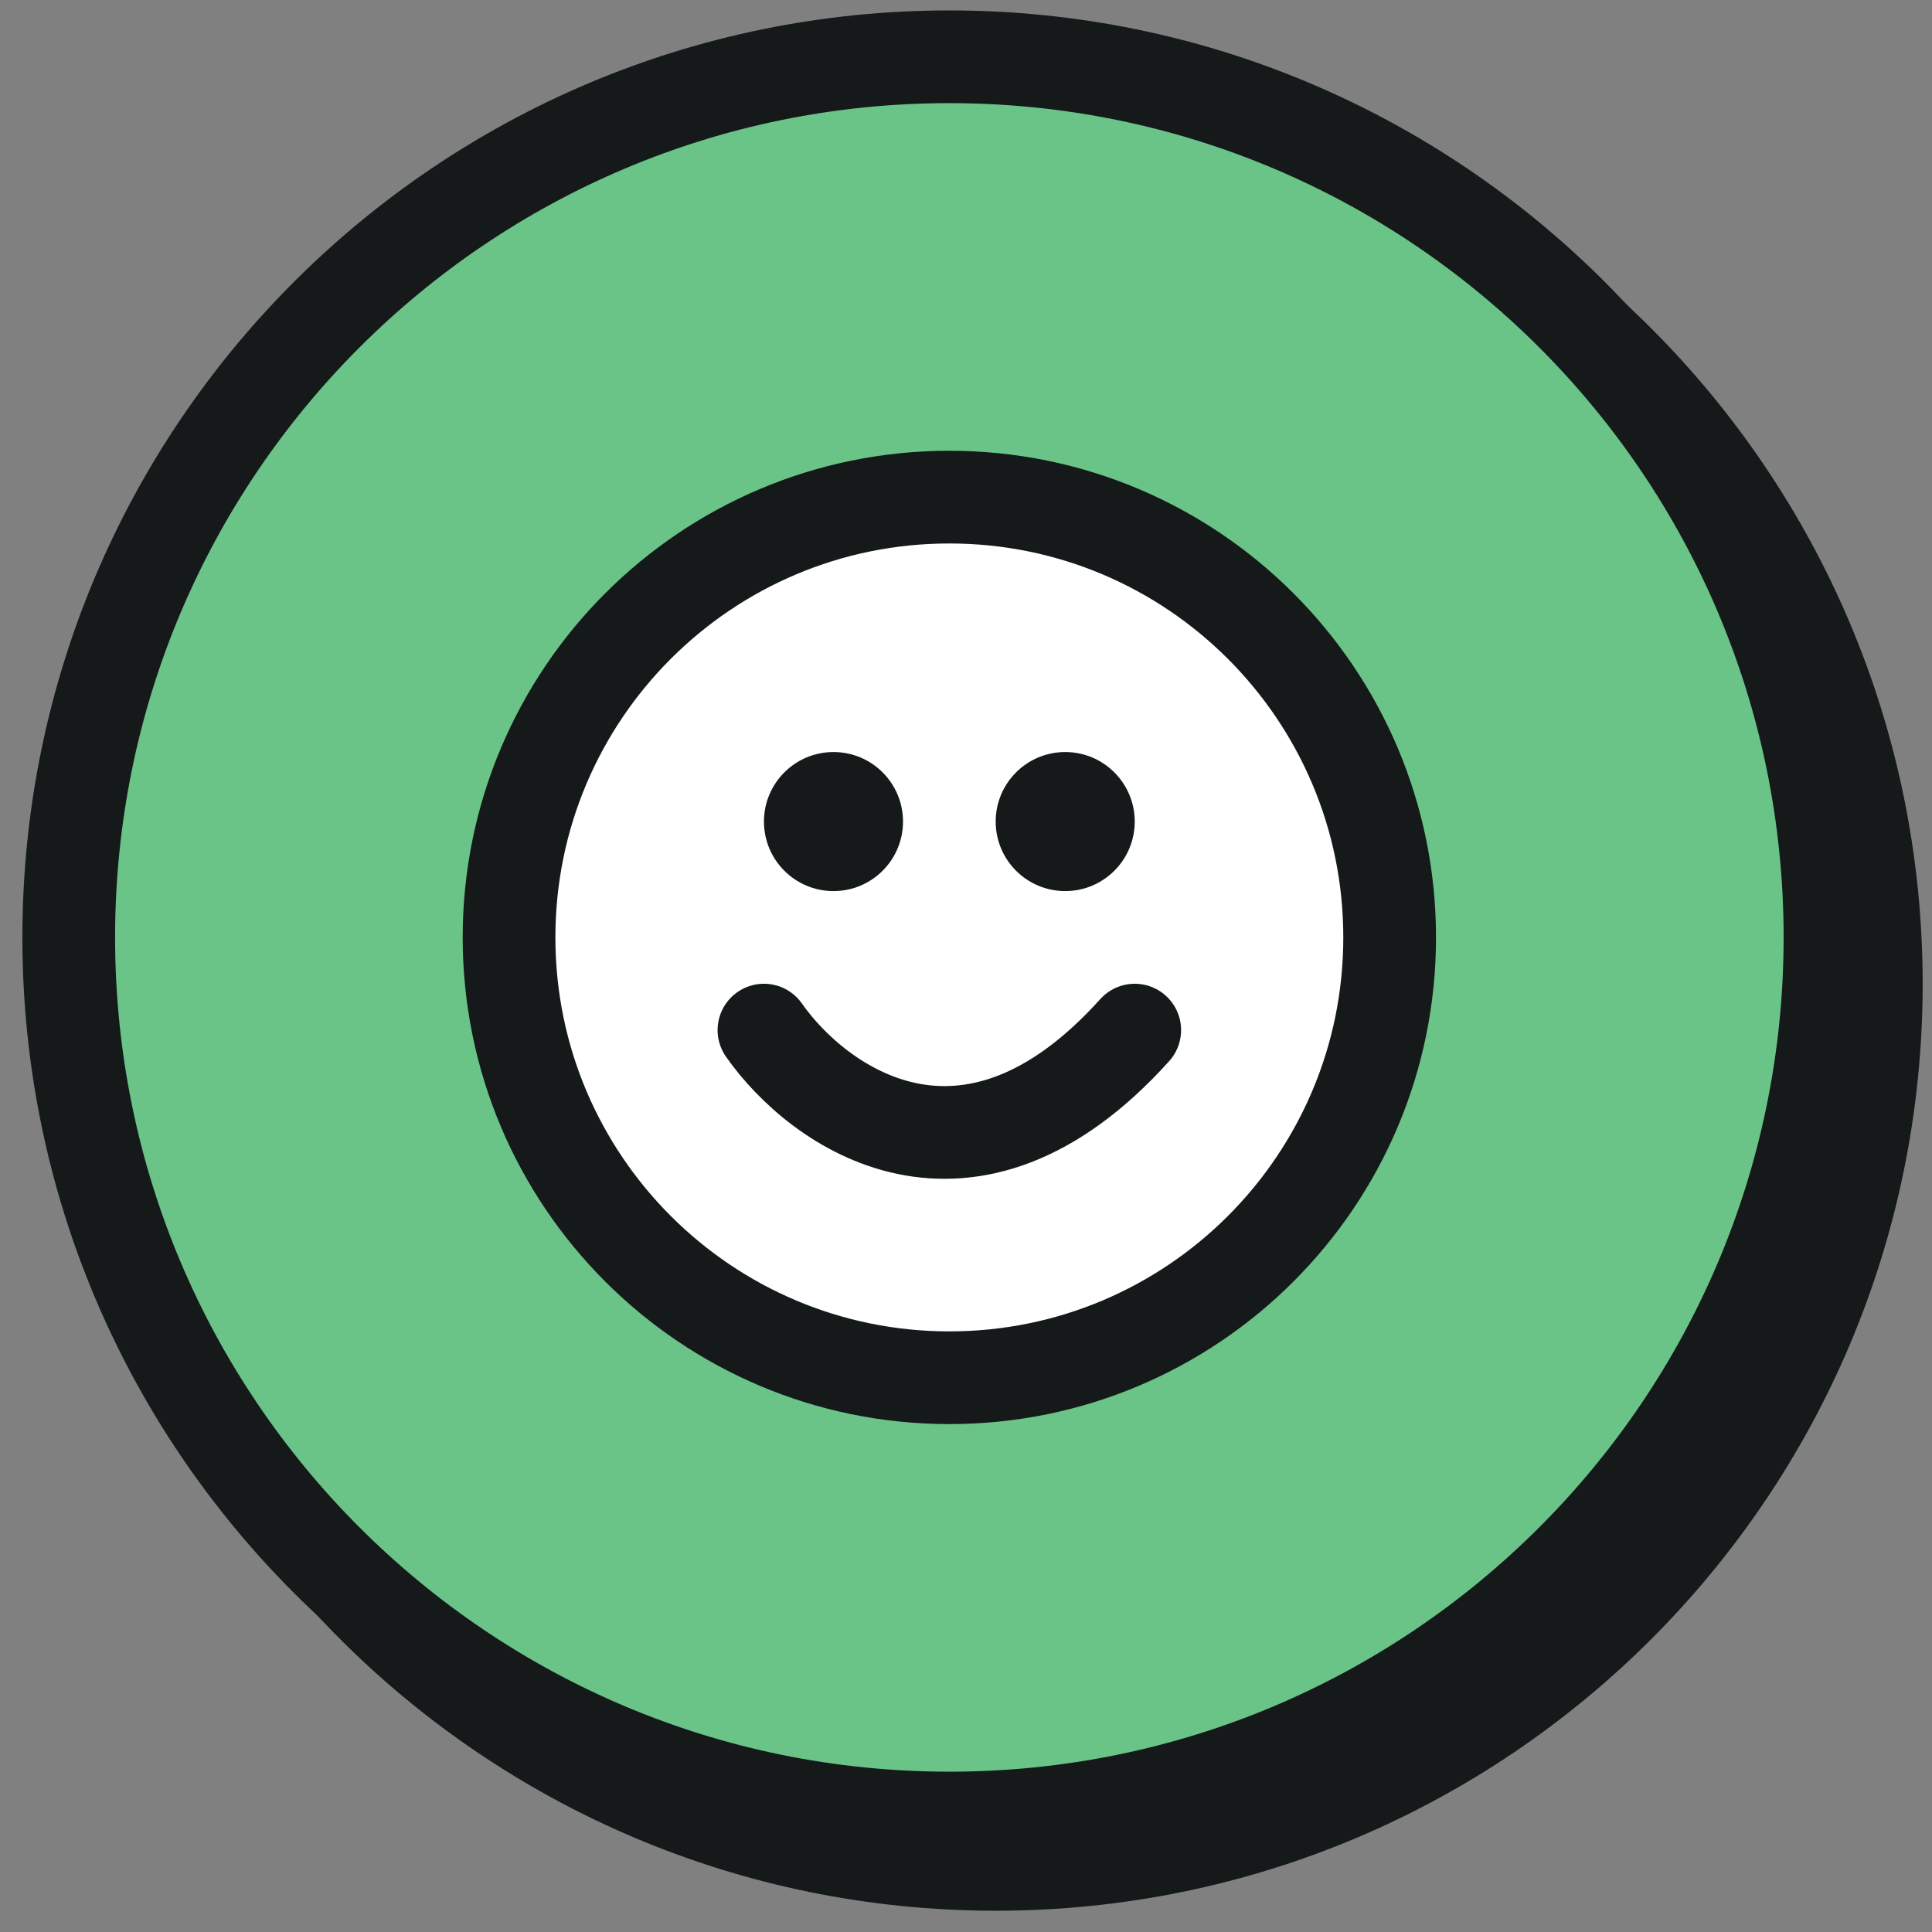
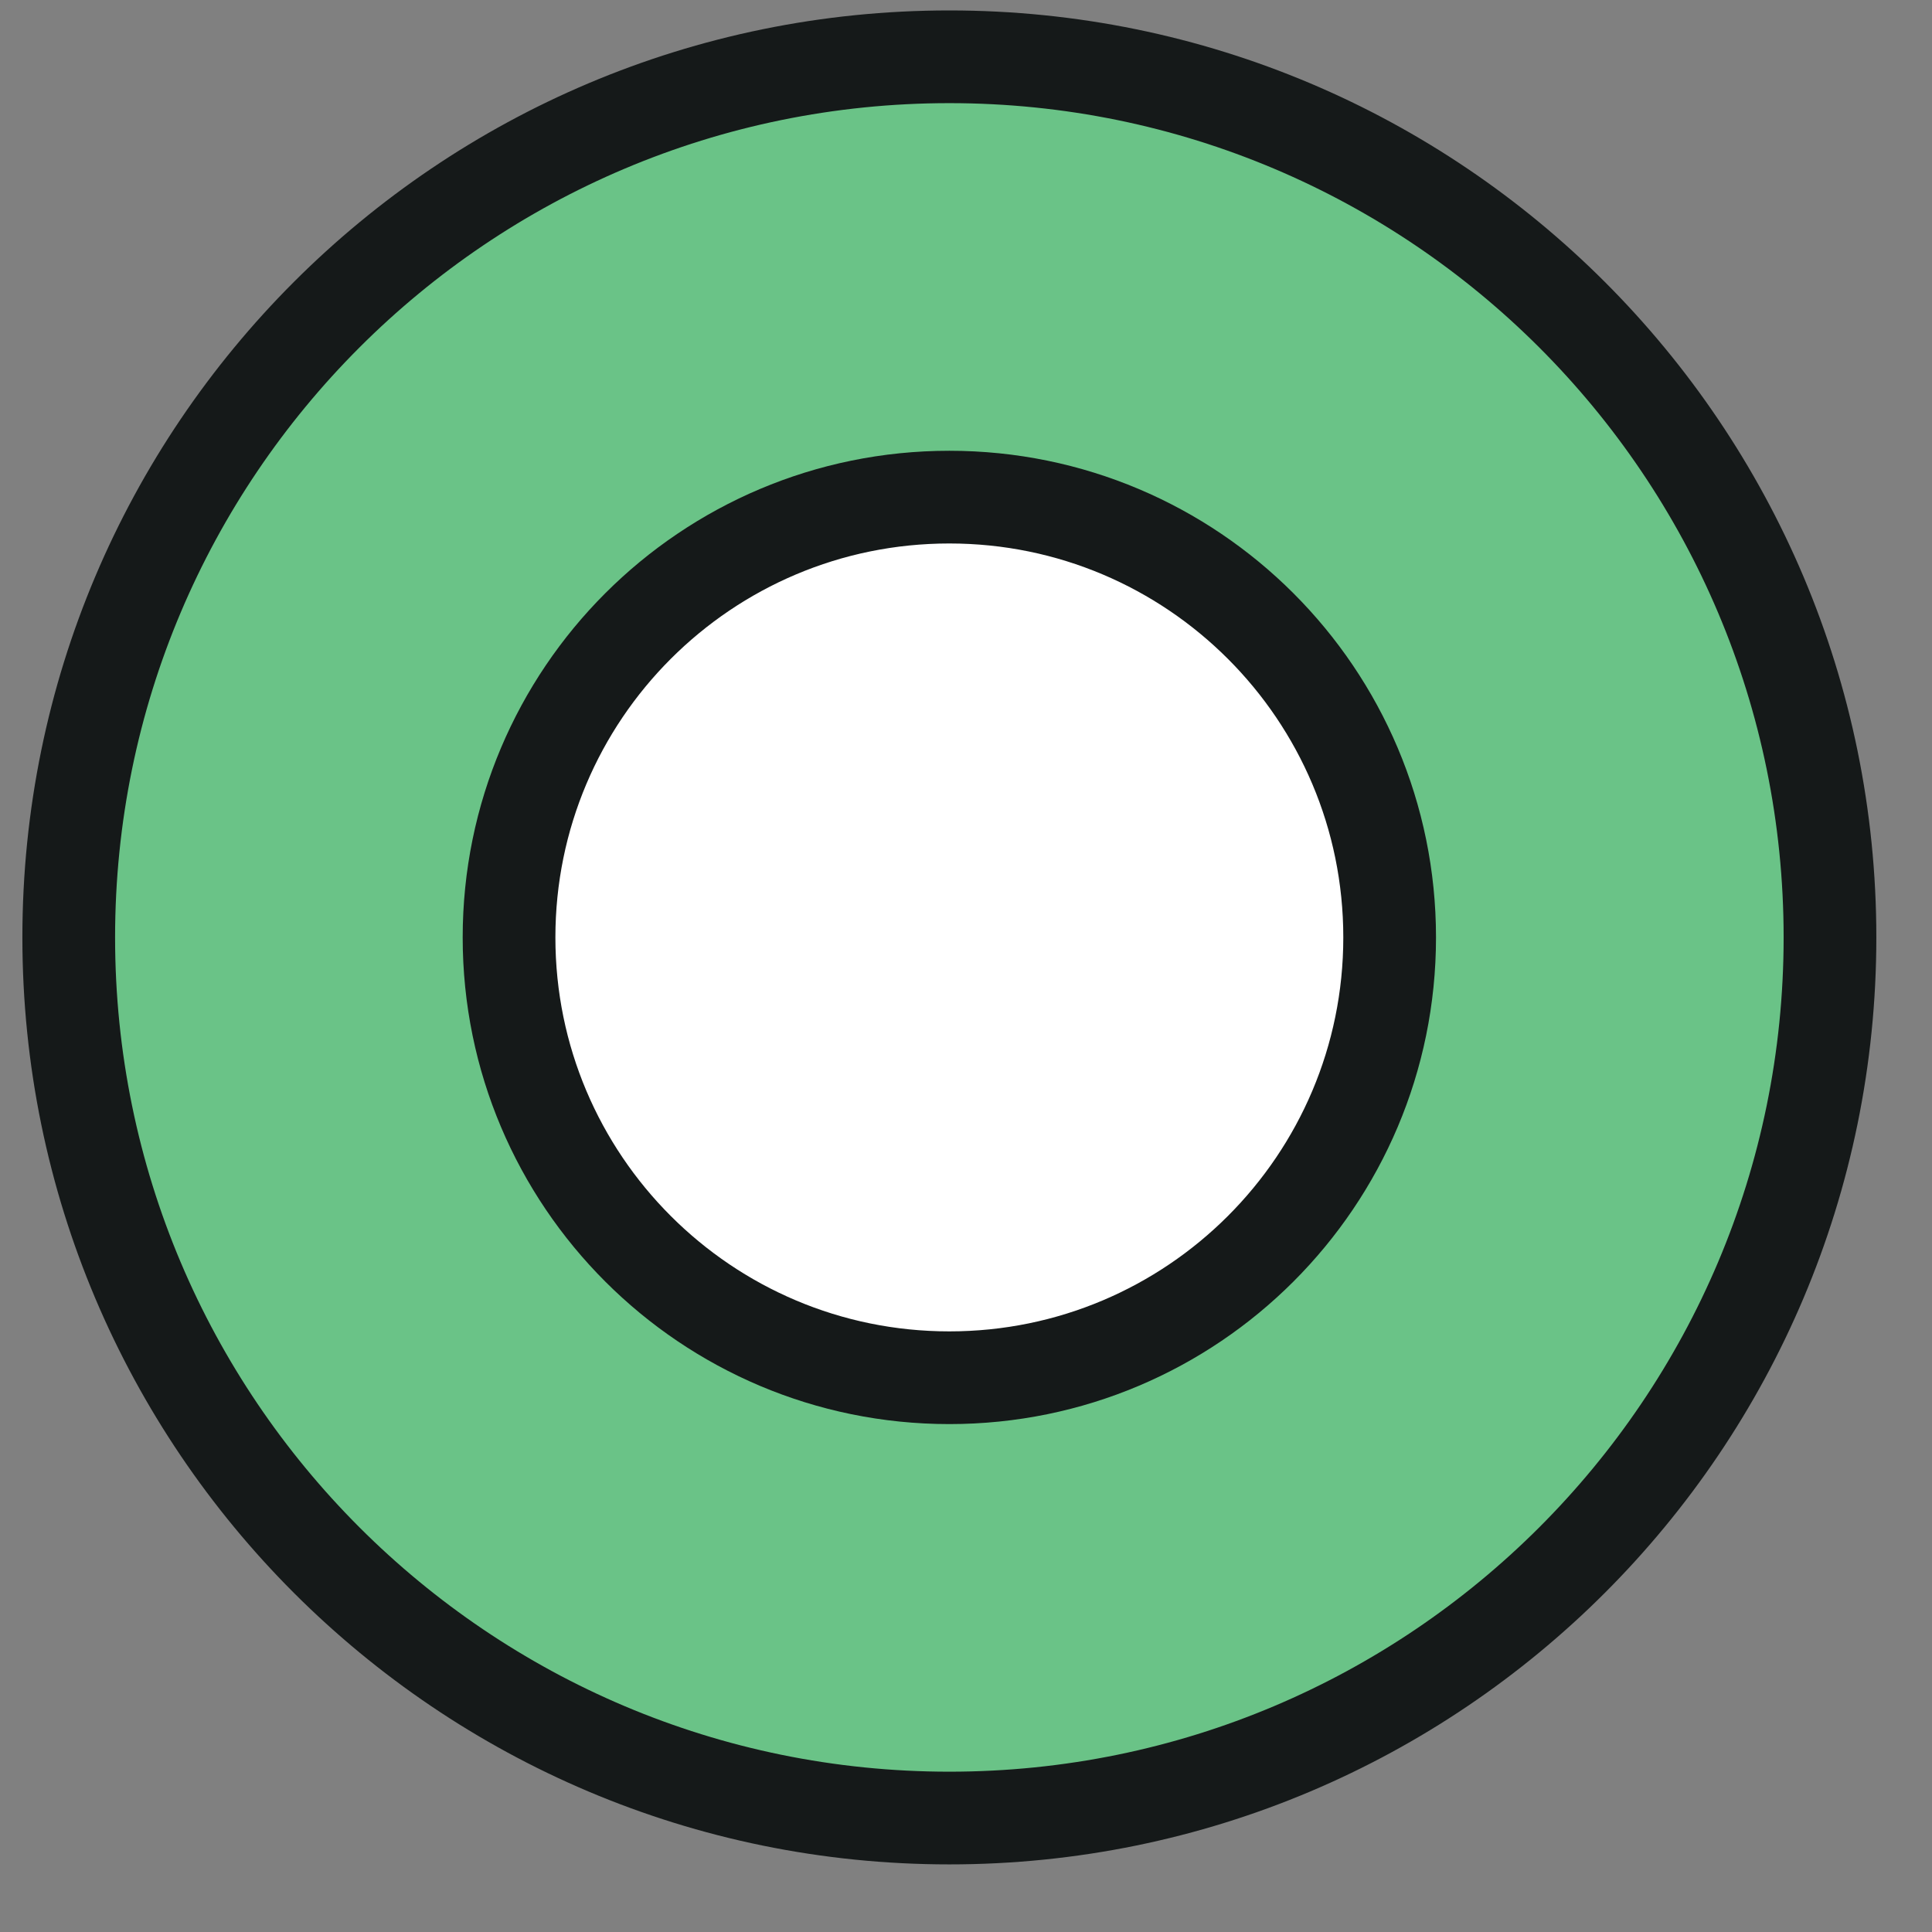
<svg xmlns="http://www.w3.org/2000/svg" width="71" height="71" viewBox="0 0 71 71" fill="none">
  <rect x="0" y="0" width="71" height="71" fill="#808080" stroke="none" />
-   <path d="M36.592 70.218C55.406 70.218 70.657 54.967 70.657 36.153C70.657 17.339 55.406 2.087 36.592 2.087C17.778 2.087 2.526 17.339 2.526 36.153C2.526 54.967 17.778 70.218 36.592 70.218Z" fill="#151919" />
  <path d="M34.888 66.812C52.762 66.812 67.251 52.323 67.251 34.449C67.251 16.576 52.762 2.087 34.888 2.087C17.015 2.087 2.526 16.576 2.526 34.449C2.526 52.323 17.015 66.812 34.888 66.812Z" fill="#6AC387" stroke="#151919" stroke-width="3.407" />
  <path d="M34.888 50.631C43.824 50.631 51.069 43.386 51.069 34.45C51.069 25.513 43.824 18.269 34.888 18.269C25.951 18.269 18.707 25.513 18.707 34.45C18.707 43.386 25.951 50.631 34.888 50.631Z" fill="white" stroke="#151919" stroke-width="3.407" stroke-linecap="round" stroke-linejoin="round" />
-   <path d="M30.63 32.747C32.041 32.747 33.185 31.603 33.185 30.192C33.185 28.781 32.041 27.637 30.63 27.637C29.219 27.637 28.075 28.781 28.075 30.192C28.075 31.603 29.219 32.747 30.63 32.747Z" fill="#151919" />
-   <path d="M39.146 32.747C40.557 32.747 41.701 31.603 41.701 30.192C41.701 28.781 40.557 27.637 39.146 27.637C37.735 27.637 36.591 28.781 36.591 30.192C36.591 31.603 37.735 32.747 39.146 32.747Z" fill="#151919" />
-   <path d="M28.075 37.856C30.059 40.692 35.569 44.669 41.701 37.856" stroke="#151919" stroke-width="3.407" stroke-linecap="round" stroke-linejoin="round" />
</svg>